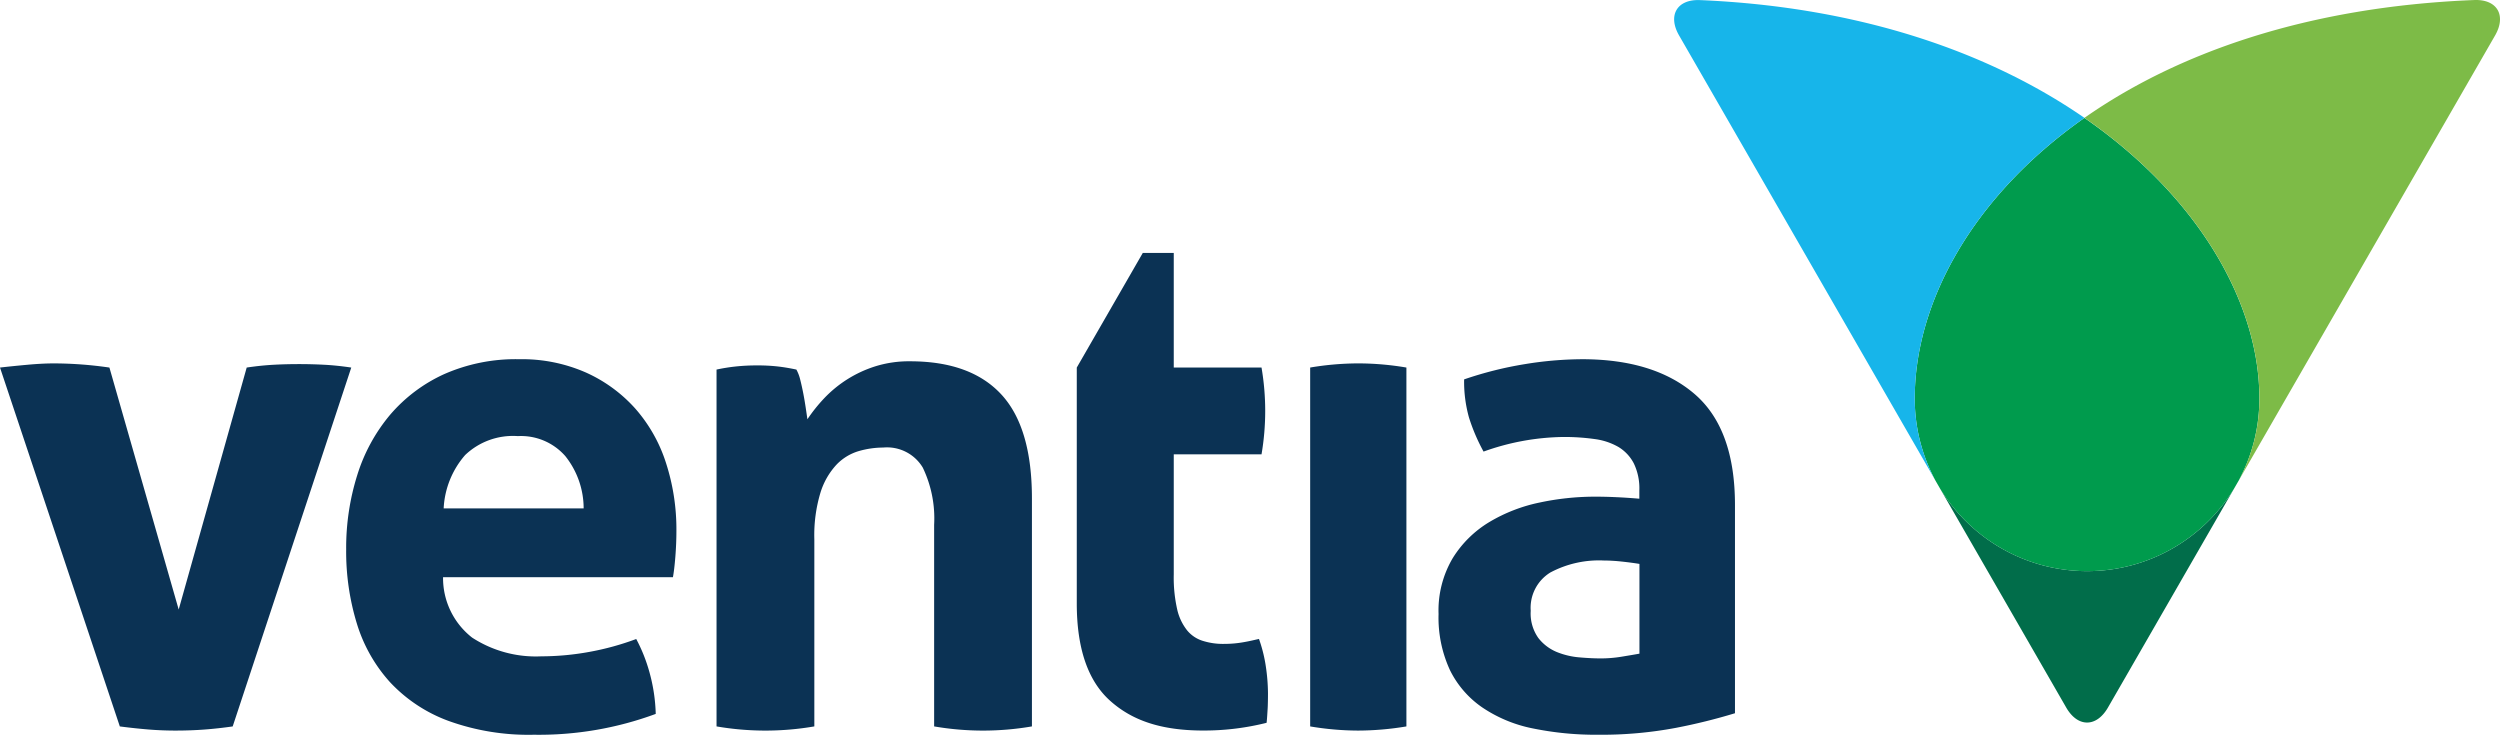
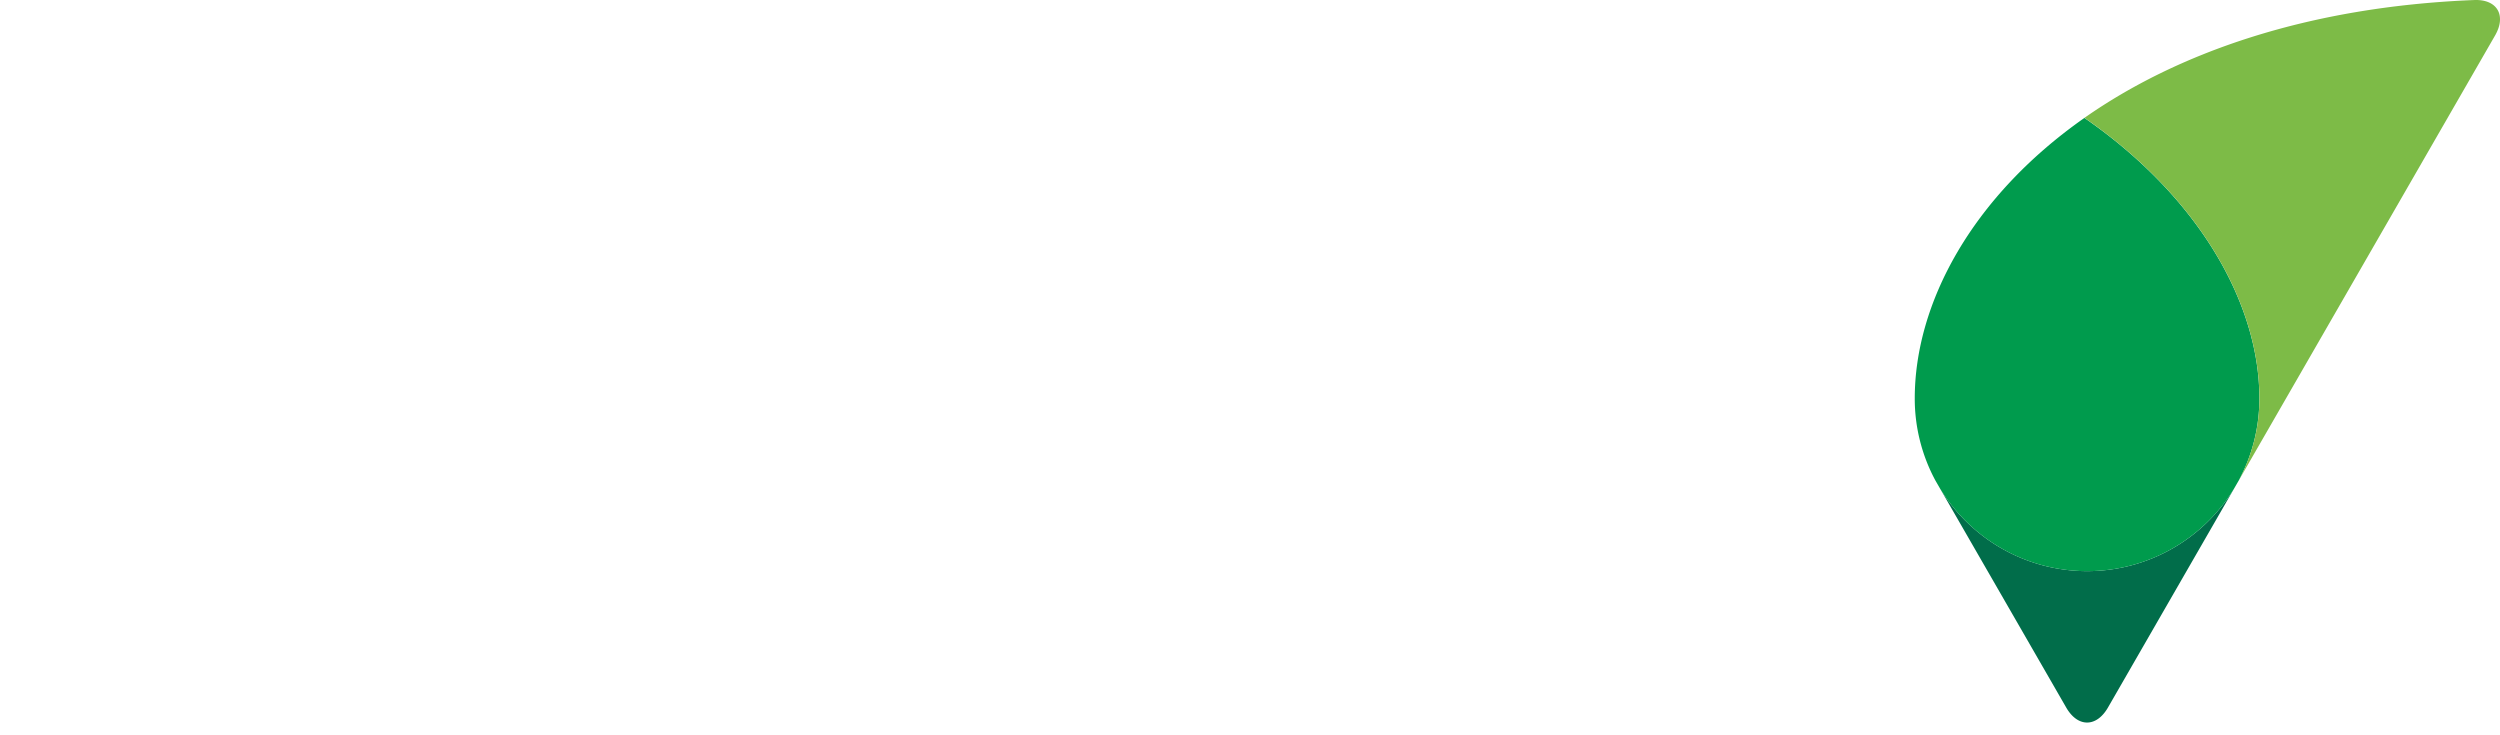
<svg xmlns="http://www.w3.org/2000/svg" width="199.396" height="58.603" viewBox="0 0 199.396 58.603">
  <g id="Group_10844" data-name="Group 10844" transform="translate(13237.999 -14717)">
    <g id="Symbols" transform="translate(-13237.999 14717)">
      <g id="ventia_logo-copy" transform="translate(0 0)">
        <path id="Fill-1" d="M86.983,23.951A13.968,13.968,0,0,1,84.978,21.4L95.035,38.859c.92,1.6,2.413,1.6,3.333,0L108.425,21.4a13.888,13.888,0,0,1-2.005,2.549,13.723,13.723,0,0,1-19.436,0" transform="translate(69.761 17.57)" fill="#016d4a" />
        <path id="Fill-3" d="M87.893,37.281a13.723,13.723,0,0,0,19.436,0,13.888,13.888,0,0,0,2.005-2.549l.377-.654a13.782,13.782,0,0,0,1.642-6.539c0-7.559-4.821-16.059-13.954-22.374-9.007,6.315-13.532,14.815-13.532,22.374a13.766,13.766,0,0,0,1.644,6.541l.375.651a13.968,13.968,0,0,0,2.005,2.549" transform="translate(68.851 4.24)" fill="#009b4d" />
-         <path id="Fill-5" d="M75.387.006C73.55-.071,72.8,1.232,73.724,2.829l20.44,35.487a13.75,13.75,0,0,1-1.644-6.539c0-7.562,4.523-16.062,13.534-22.377C98.6,4.248,88.291.552,75.387.006" transform="translate(60.199 0.002)" fill="#17b5ea" />
        <path id="Fill-7" d="M103.61,38.317,124.051,2.83c.92-1.6.172-2.9-1.668-2.827C109.039.535,98.67,4.238,91.3,9.4c9.13,6.315,13.954,14.813,13.954,22.374a13.749,13.749,0,0,1-1.644,6.539" transform="translate(74.952 0)" fill="#7dbb47" />
-         <path id="Combined-Shape" d="M41.413,19.554a12.692,12.692,0,0,1,5.3,1.053,11.707,11.707,0,0,1,3.95,2.878,12.154,12.154,0,0,1,2.457,4.347,17.173,17.173,0,0,1,.829,5.4c0,.7-.03,1.394-.084,2.078s-.119,1.226-.193,1.632H35.338a6.021,6.021,0,0,0,2.32,4.818,9.327,9.327,0,0,0,5.525,1.492,21.417,21.417,0,0,0,3.838-.357,21.68,21.68,0,0,0,3.724-1.025A12.945,12.945,0,0,1,51.8,44.522a13.713,13.713,0,0,1,.5,3.322,26.876,26.876,0,0,1-9.722,1.662,18.811,18.811,0,0,1-6.82-1.109,12.067,12.067,0,0,1-4.64-3.072,12.3,12.3,0,0,1-2.653-4.678,19.6,19.6,0,0,1-.855-5.923,19.355,19.355,0,0,1,.883-5.923,13.858,13.858,0,0,1,2.625-4.818,12.441,12.441,0,0,1,4.307-3.238A14.127,14.127,0,0,1,41.413,19.554Zm84.76,0q5.747,0,8.976,2.769t3.23,8.857v16.61a45.838,45.838,0,0,1-4.693,1.163,32.128,32.128,0,0,1-6.242.553,24.945,24.945,0,0,1-5.164-.5,11.026,11.026,0,0,1-4.032-1.662,7.78,7.78,0,0,1-2.6-2.988,9.976,9.976,0,0,1-.911-4.485,8.2,8.2,0,0,1,1.132-4.454,8.711,8.711,0,0,1,2.928-2.881,12.915,12.915,0,0,1,4-1.55,21.211,21.211,0,0,1,4.418-.469q1.6,0,3.536.163v-.663a4.56,4.56,0,0,0-.443-2.157,3.3,3.3,0,0,0-1.213-1.3,5.123,5.123,0,0,0-1.905-.637,17.274,17.274,0,0,0-2.515-.166,19.429,19.429,0,0,0-6.349,1.165,15.016,15.016,0,0,1-1.162-2.715,10.608,10.608,0,0,1-.387-3.044,29.389,29.389,0,0,1,4.861-1.219A28.762,28.762,0,0,1,126.173,19.555ZM4.309,19.888a31.175,31.175,0,0,1,4.418.332l5.525,19.3,5.424-19.3c.736-.11,1.446-.184,2.126-.222s1.372-.054,2.073-.054q.992,0,2.015.054c.68.037,1.39.112,2.126.222L18.559,48.843q-1.156.165-2.236.247t-2.292.084c-.736,0-1.456-.028-2.154-.084s-1.474-.138-2.32-.247L0,20.22Q.94,20.111,2.155,20C2.963,19.925,3.683,19.888,4.309,19.888ZM93.617,11.08v9.14h7a20.554,20.554,0,0,1,0,6.922h-7v9.572a11.534,11.534,0,0,0,.275,2.8,4.16,4.16,0,0,0,.8,1.679,2.621,2.621,0,0,0,1.3.843,5.346,5.346,0,0,0,1.649.224,8.758,8.758,0,0,0,1.567-.14c.533-.093.736-.152,1.206-.254a11.52,11.52,0,0,1,.55,2.213,15.21,15.21,0,0,1,.168,2.11c0,.413-.009.988-.028,1.265s-.047.843-.084,1.1a20.5,20.5,0,0,1-5.043.616c-3.352,0-5.676-.794-7.442-2.381s-2.653-4.174-2.653-7.76h0V20.22l5.264-9.14ZM72.581,19.72q4.835,0,7.281,2.643t2.443,8.313V48.841a22.948,22.948,0,0,1-7.8,0V32.765A9.358,9.358,0,0,0,73.6,28.2a3.322,3.322,0,0,0-3.158-1.6,7.131,7.131,0,0,0-1.924.275,4.043,4.043,0,0,0-1.784,1.072,5.783,5.783,0,0,0-1.29,2.232,11.74,11.74,0,0,0-.494,3.742V48.841a22.948,22.948,0,0,1-7.8,0V20.38a14.564,14.564,0,0,1,1.54-.247,15.7,15.7,0,0,1,1.7-.084,14.265,14.265,0,0,1,1.647.084c.475.054.971.138,1.481.247a3.177,3.177,0,0,1,.305.8c.089.35.17.717.245,1.1s.137.761.193,1.128.1.679.137.936a12.792,12.792,0,0,1,1.318-1.653,9.6,9.6,0,0,1,4.064-2.559A8.971,8.971,0,0,1,72.581,19.72Zm35.782.167a23.086,23.086,0,0,1,3.81.332h0V48.842a23.678,23.678,0,0,1-3.866.332,23.364,23.364,0,0,1-3.81-.332h0V20.218A23.422,23.422,0,0,1,108.363,19.887Zm19.58,15.723a8.263,8.263,0,0,0-4.281.95,3.3,3.3,0,0,0-1.574,3.061,3.376,3.376,0,0,0,.608,2.169,3.607,3.607,0,0,0,1.463,1.114,6.113,6.113,0,0,0,1.824.432c.643.056,1.2.082,1.684.082a10.137,10.137,0,0,0,1.656-.135c.552-.091,1.032-.17,1.437-.245V35.88c-.443-.072-.92-.135-1.437-.189A13.492,13.492,0,0,0,127.943,35.609ZM41.3,25.687a5.521,5.521,0,0,0-4.2,1.51,6.985,6.985,0,0,0-1.714,4.258H46.551a6.692,6.692,0,0,0-1.465-4.176A4.7,4.7,0,0,0,41.3,25.687Z" transform="translate(0 9.096)" fill="#0b3254" />
      </g>
    </g>
  </g>
</svg>